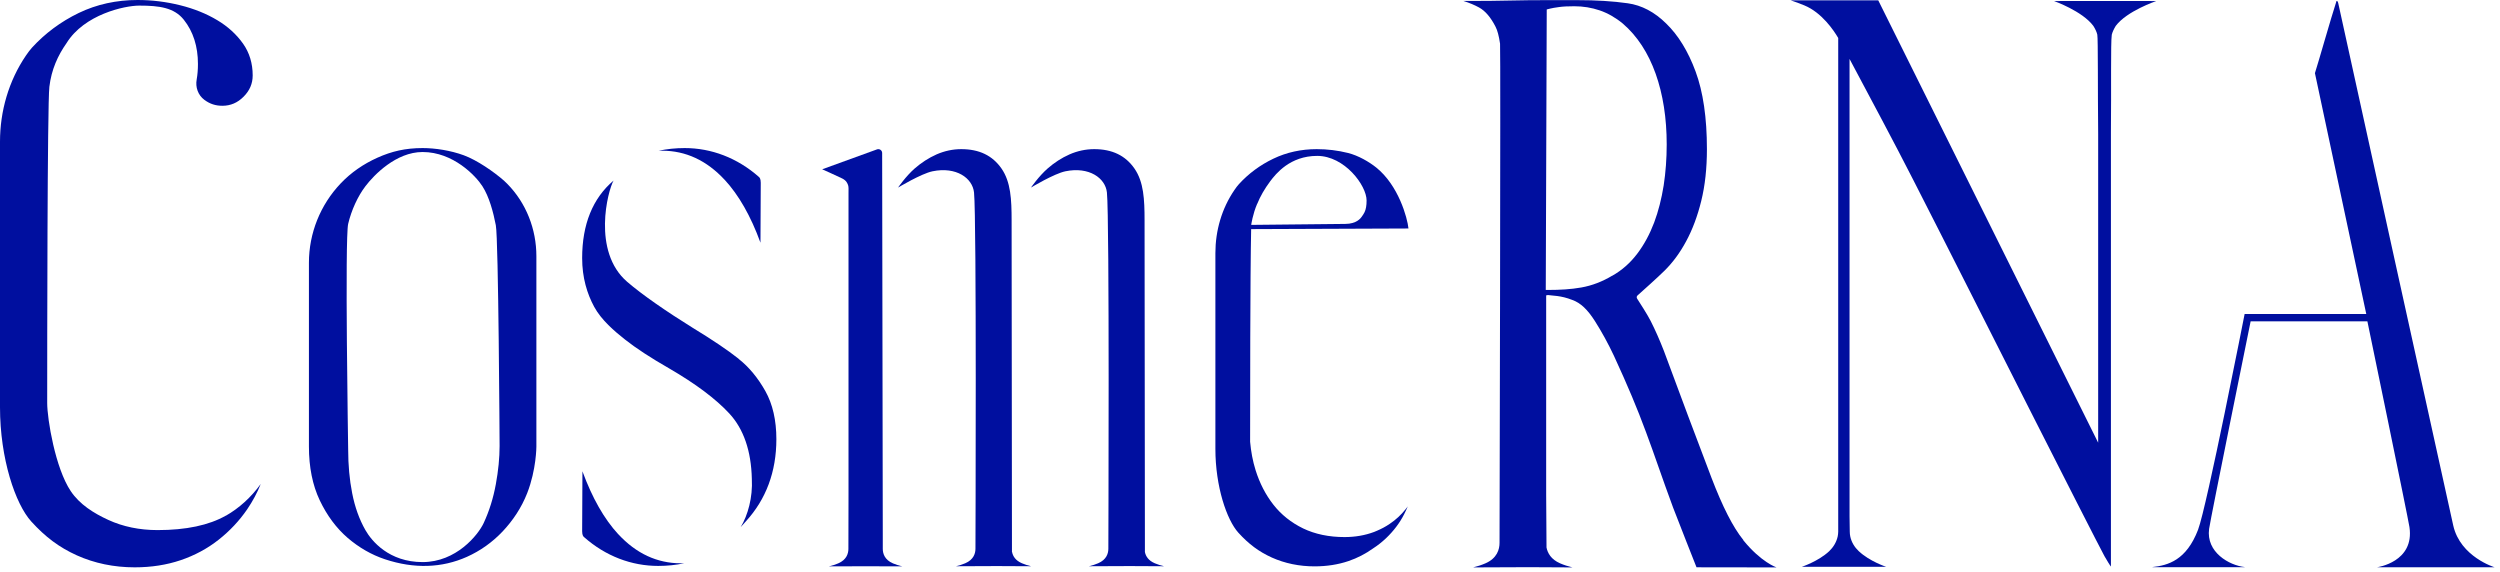
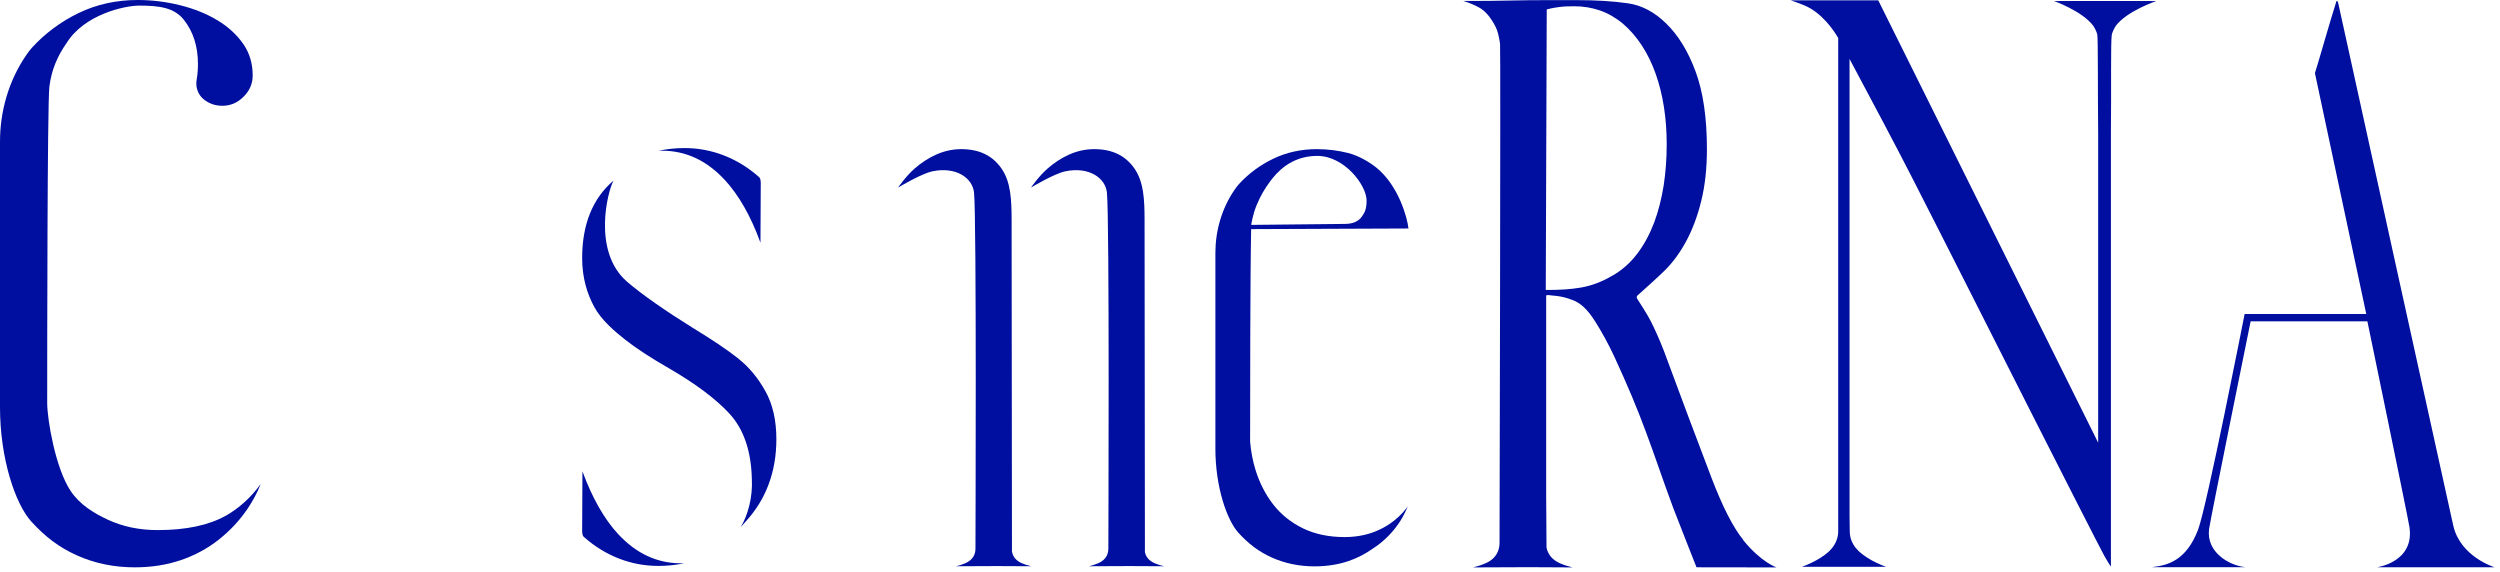
<svg xmlns="http://www.w3.org/2000/svg" fill="none" viewBox="0 0 437 100" height="100" width="437">
  <path fill="#000F9F" d="M39.46 90.14C36.53 91.81 32.52 92.66 27.55 92.66C24.39 92.66 21.49 92.06 18.93 90.88C16.36 89.7 13.92 88.17 12.36 85.84C9.67 81.83 8.25 73.28 8.25 70.43C8.25 61.13 8.27 18.24 8.63 15.17C8.99 12.17 10.1 9.71 11.63 7.54C14.73 2.52 21.78 0.98 24.34 0.98C27.87 0.98 30.45 1.34 32.13 3.45C33.77 5.51 34.6 8.11 34.6 11.18C34.6 12.16 34.53 13.06 34.38 13.89C34.13 15.25 34.62 16.63 35.72 17.45L35.75 17.47C36.67 18.16 37.69 18.49 38.86 18.49C40.3 18.49 41.52 17.97 42.58 16.9C43.65 15.83 44.17 14.61 44.17 13.18C44.17 11.09 43.61 9.23 42.5 7.65C41.35 6.02 39.83 4.63 37.98 3.53C36.1 2.4 33.92 1.52 31.5 0.92C29.06 0.31 26.56 0 24.05 0C20.35 0 16.89 0.76 13.76 2.27C10.62 3.79 7.88 5.83 5.6 8.32C5.26 8.7 4.89 9.18 4.52 9.73C1.52 14.15 0 19.42 0 24.78V71.18C0 80.19 2.69 88.11 5.47 91.16C7.92 93.86 10.33 95.67 13.42 97.07C16.51 98.46 19.92 99.17 23.55 99.17C26.43 99.17 29.13 98.75 31.58 97.92C34.03 97.09 36.26 95.89 38.21 94.35C40.17 92.81 41.86 91 43.22 89.01C44.17 87.61 44.96 86.14 45.58 84.6C43.86 86.96 41.81 88.82 39.46 90.16V90.14Z" />
-   <path fill="#000F9F" d="M88.17 31.643C86.3 29.993 83.36 27.983 81.07 27.143C78.78 26.303 76.1 25.883 73.87 25.883C70.85 25.883 68.46 26.453 65.98 27.563C63.49 28.683 61.34 30.183 59.59 32.023L59.54 32.073C55.99 35.813 54 40.773 54 45.923V78.053C54 81.643 54.63 84.803 55.89 87.453C57.15 90.103 58.79 92.313 60.76 94.013C62.74 95.713 64.93 96.973 67.27 97.753C72.44 99.473 77.27 99.273 81.6 97.343C83.97 96.283 86.07 94.783 87.86 92.893C89.65 90.993 91.15 88.763 92.16 86.183C93.76 82.083 93.76 78.063 93.76 78.063V44.783C93.76 40.063 91.98 35.493 88.67 32.133C88.49 31.953 88.32 31.793 88.17 31.653V31.643ZM86.67 84.653C86.23 87.063 85.52 89.333 84.55 91.423C83.57 93.533 79.74 98.253 73.87 98.253C68 98.253 64.96 94.573 63.88 92.673C62.81 90.803 62.03 88.633 61.56 86.213C61.09 83.833 60.86 81.253 60.86 78.573C60.86 78.213 60.26 41.703 60.86 39.133C61.42 36.753 62.55 34.283 63.89 32.533C65.36 30.603 69.23 26.573 73.87 26.573C79.22 26.573 83.16 30.733 84.32 32.543C85.51 34.383 86.23 37.083 86.67 39.373C87.14 41.793 87.33 77.613 87.33 77.963C87.33 80.013 87.11 82.263 86.67 84.653Z" />
  <path fill="#000F9F" d="M108.08 93.393C105.61 90.723 103.51 87.023 101.81 82.383L101.76 92.853C101.76 93.603 101.99 93.793 102.08 93.873C105.87 97.233 110.42 98.923 115.05 98.923C116.65 98.923 118.16 98.763 119.58 98.463C119.39 98.463 119.2 98.463 119 98.463C114.87 98.463 111.2 96.753 108.08 93.383V93.393Z" />
  <path fill="#000F9F" d="M126.66 31.413C129.13 34.083 131.24 37.773 132.93 42.423L132.98 31.953C132.98 31.203 132.75 31.013 132.66 30.933C128.87 27.583 124.32 25.883 119.69 25.883C118.09 25.883 116.58 26.043 115.16 26.343C115.35 26.343 115.54 26.343 115.74 26.343C119.87 26.343 123.54 28.053 126.66 31.423V31.413Z" />
  <path fill="#000F9F" d="M129.11 62.712C127.21 61.203 124.49 59.373 121.04 57.273C116.53 54.472 112.25 51.522 109.62 49.252C103.46 43.932 106.25 33.312 107.25 31.562C103.61 34.653 101.76 39.212 101.76 45.112C101.76 48.542 102.63 51.352 103.86 53.623C105.11 55.943 107.43 57.913 109.23 59.333C111.13 60.843 113.73 62.542 116.96 64.392C121.6 67.082 125.13 69.733 127.48 72.272C129.99 74.983 131.31 78.823 131.42 83.703C131.6 86.953 130.72 90.062 129.48 92.132C129.67 91.942 130.19 91.343 130.37 91.142C133.92 87.272 135.71 82.433 135.71 76.763C135.71 73.463 135.06 70.642 133.79 68.373C132.48 66.043 130.91 64.142 129.11 62.733V62.712Z" />
-   <path fill="#000F9F" d="M154.31 95.922V93.752L154.2 26.742C154.2 26.272 153.73 25.952 153.3 26.112L143.72 29.592C143.72 29.592 146.71 30.932 147.23 31.202C147.98 31.592 148.12 32.032 148.25 32.382C148.36 32.692 148.32 33.212 148.32 33.762V86.492L148.3 95.932C148.3 96.752 147.99 97.852 146.51 98.482C146.03 98.692 145.49 98.862 144.91 99.002L151.31 98.982L157.7 99.002C157.13 98.862 156.59 98.692 156.1 98.482C154.62 97.852 154.31 96.752 154.31 95.932V95.922Z" />
  <path fill="#000F9F" d="M176.89 96.51L176.83 38.54C176.83 34.85 176.68 31.8 175.07 29.47C173.48 27.18 171.17 26.07 168.02 26.07C166.56 26.07 165.12 26.38 163.73 26.98C162.33 27.6 161.05 28.44 159.91 29.43C158.34 30.8 156.98 32.79 156.98 32.79C156.98 32.79 161.02 30.35 163.01 29.94C167.15 29.09 170 31.13 170.26 33.65C170.73 38.18 170.51 95.91 170.51 95.91C170.51 96.73 170.2 97.83 168.72 98.46C168.24 98.67 167.7 98.84 167.12 98.98L174.28 98.95L180.23 98.98C179.66 98.84 179.12 98.67 178.64 98.46C177.49 97.97 177.05 97.2 176.91 96.49L176.89 96.51Z" />
  <path fill="#000F9F" d="M200.13 96.51L200.07 38.54C200.07 34.85 199.92 31.8 198.31 29.47C196.72 27.18 194.41 26.07 191.26 26.07C189.8 26.07 188.35 26.38 186.97 26.98C185.56 27.6 184.29 28.44 183.15 29.43C181.58 30.8 180.21 32.79 180.21 32.79C180.21 32.79 184.25 30.35 186.24 29.94C190.38 29.09 193.23 31.13 193.49 33.65C193.96 38.18 193.74 95.91 193.74 95.91C193.74 96.73 193.43 97.83 191.95 98.46C191.47 98.67 190.93 98.84 190.35 98.98L197.51 98.95L203.46 98.98C202.88 98.84 202.35 98.67 201.86 98.46C200.71 97.97 200.27 97.2 200.13 96.49V96.51Z" />
  <path fill="#000F9F" d="M246.2 39.94C246.01 38.06 244.45 32.4 240.56 29.28C239.31 28.28 237.43 27.19 235.64 26.74C233.85 26.29 232 26.07 230.16 26.07C227.44 26.07 224.89 26.63 222.58 27.74C220.26 28.85 218.24 30.35 216.57 32.18C216.32 32.45 216.05 32.81 215.78 33.21C213.56 36.45 212.45 40.32 212.45 44.25V78.46C212.45 85.07 214.44 90.88 216.47 93.12C218.27 95.1 220.05 96.43 222.32 97.46C224.6 98.48 227.11 99 229.79 99C231.91 99 233.9 98.69 235.7 98.08C237.27 97.55 238.72 96.79 240.02 95.86C240.84 95.33 241.59 94.73 242.27 94.09C243.59 92.83 244.66 91.43 245.43 89.91C245.67 89.44 245.89 88.97 246.08 88.52C245.96 88.68 245.82 88.85 245.7 89.01C244.95 89.96 244.02 90.84 242.88 91.6C242.2 92.06 241.48 92.44 240.73 92.76C240.58 92.83 240.43 92.89 240.28 92.95C240.25 92.96 240.22 92.98 240.18 92.99C238.6 93.58 236.88 93.88 235.02 93.88C232.3 93.88 229.87 93.37 227.79 92.37C225.71 91.36 223.96 89.97 222.59 88.22C221.23 86.49 220.19 84.46 219.48 82.2C218.98 80.6 218.67 78.93 218.52 77.22C218.52 70.46 218.53 48.12 218.7 40.05L246.19 39.94H246.2ZM219.76 35.64C220.29 34.32 221.06 32.99 222.03 31.69C223.01 30.39 225.48 27.25 230.25 27.25C235.02 27.25 238.88 32.41 238.88 35.04C238.88 35.94 238.76 36.61 238.52 37.1C238.39 37.37 238.2 37.65 237.99 37.94C237.85 38.13 237.13 39.14 235.15 39.14C234.41 39.14 218.71 39.31 218.71 39.31C218.71 39.31 218.97 37.45 219.75 35.63L219.76 35.64Z" />
  <path fill="#000F9F" d="M304.74 94.403C302.9 92.133 301.07 88.474 299.2 83.603C298 80.444 296.63 76.823 295.09 72.734C293.56 68.653 292.14 64.844 290.84 61.313C290.11 59.434 289.33 57.673 288.54 56.114C287.94 54.934 286.66 52.963 286.17 52.203C286.05 52.013 286.08 51.783 286.24 51.643C287.1 50.873 289.75 48.513 290.95 47.323C292.39 45.903 293.67 44.173 294.75 42.153C295.84 40.143 296.73 37.764 297.38 35.114C298.04 32.453 298.37 29.413 298.37 26.064C298.37 20.613 297.71 16.063 296.39 12.503C295.09 8.973 293.35 6.143 291.25 4.113C289.22 2.103 286.96 0.913 284.53 0.573C281.95 0.203 278.97 0.023 275.68 0.023H270.41C268.25 0.023 266.1 0.043 263.95 0.093C261.79 0.143 259.56 0.163 257.84 0.163H255.79C256.84 0.493 257.77 0.883 258.55 1.313C259.62 1.903 260.58 3.023 261.41 4.653C261.75 5.293 262.01 6.273 262.21 7.643C262.33 8.493 262.12 94.893 262.12 94.893C262.12 96.033 261.69 97.583 259.67 98.463C259.01 98.753 258.28 98.993 257.5 99.183L267.26 99.143L274.87 99.183C274.08 98.993 273.35 98.753 272.69 98.463C271.13 97.783 270.53 96.693 270.33 95.703L270.27 86.463V51.633L270.58 51.573C271.24 51.663 271.78 51.684 272.2 51.743C273.04 51.864 273.8 52.023 274.85 52.434C276.3 52.953 277.51 54.114 278.79 56.123C279.99 58.014 281.11 60.053 282.12 62.203C283.33 64.833 284.39 67.213 285.25 69.273C286.13 71.353 286.95 73.453 287.71 75.503C288.47 77.543 289.21 79.623 289.94 81.713C290.66 83.803 291.51 86.133 292.46 88.734C293.27 90.874 296.55 99.163 296.55 99.163L310.54 99.183C310.54 99.183 307.88 98.314 304.72 94.424L304.74 94.403ZM281.81 48.193C280.1 49.223 278.28 49.923 276.41 50.253C274.6 50.573 272.69 50.684 270.58 50.684H270.2L270.37 1.653L270.92 1.513C271.29 1.423 271.82 1.323 272.52 1.233C273.21 1.133 274.11 1.093 275.18 1.093C276.72 1.093 278.21 1.333 279.62 1.813C281.03 2.293 282.4 3.073 283.67 4.123C286.19 6.293 288.11 9.243 289.41 12.893C290.69 16.493 291.34 20.643 291.34 25.244C291.34 27.713 291.16 30.134 290.81 32.423C290.44 34.733 289.89 36.913 289.15 38.893C288.39 40.903 287.41 42.733 286.21 44.323C284.99 45.943 283.52 47.243 281.82 48.203L281.81 48.193Z" />
  <path fill="#000F9F" d="M375.94 0.182C375.94 0.182 376.01 0.172 376.05 0.172H367.97H359.89C359.93 0.172 359.97 0.182 360.01 0.182H359.04C359.04 0.182 363.98 1.922 365.92 4.532C366.27 5.092 366.509 5.612 366.609 6.062C366.749 6.872 366.68 15.662 366.76 23.462V77.382L328.32 0.062H313.02C313.66 0.253 314.74 0.672 315.4 0.942C318.45 2.202 320.54 5.302 321.32 6.642V92.933C321.32 93.213 321.279 93.502 321.229 93.772C320.999 94.812 320.44 95.683 319.74 96.353C317.84 98.132 314.94 99.082 314.94 99.082H315.74C315.74 99.082 315.68 99.082 315.65 99.082H322.33H329.01C328.98 99.082 328.95 99.082 328.92 99.082H329.72C329.72 99.082 326.8 98.132 324.9 96.332C324.21 95.683 323.65 94.823 323.43 93.793C323.37 93.522 323.34 93.233 323.34 92.933C323.34 92.373 323.33 91.442 323.3 90.243V10.303L323.349 10.393C327.049 17.352 331.1 24.892 334.44 31.453C337.79 38.002 341.19 44.733 344.67 51.602C347.76 57.712 350.979 64.082 354.349 70.733L355.64 73.282C359.47 80.853 367.389 96.403 367.859 97.213C368.329 98.022 368.86 98.903 368.99 99.032C368.99 99.022 368.99 98.582 368.99 97.853V23.132C369.07 15.542 368.93 7.532 369.14 6.062C369.25 5.612 369.49 5.092 369.83 4.532C371.77 1.922 376.92 0.182 376.92 0.182H375.95H375.94Z" />
  <path fill="#000F9F" d="M415.53 99.162H436.07C436.07 99.162 430.07 97.352 428.83 91.872C428.15 88.872 408.78 0.912 408.73 0.582C408.64 0.072 408.42 0.182 408.42 0.182C407.39 3.362 405.33 10.662 404.65 12.782L413.62 54.872C413.62 54.882 413.62 54.892 413.61 54.892H392.36C392.36 54.892 385.76 88.562 384.22 92.602C382.17 97.952 378.96 98.822 376.27 99.122C376.25 99.122 376.25 99.152 376.27 99.152H392.36C392.36 99.152 392.38 99.122 392.36 99.122C389.68 98.822 385.6 96.542 386.15 92.452C386.38 90.752 393.41 56.172 393.41 56.172H413.82C413.82 56.172 420.91 90.402 421.17 92.122C422.09 98.252 415.53 99.152 415.53 99.152V99.162Z" />
</svg>